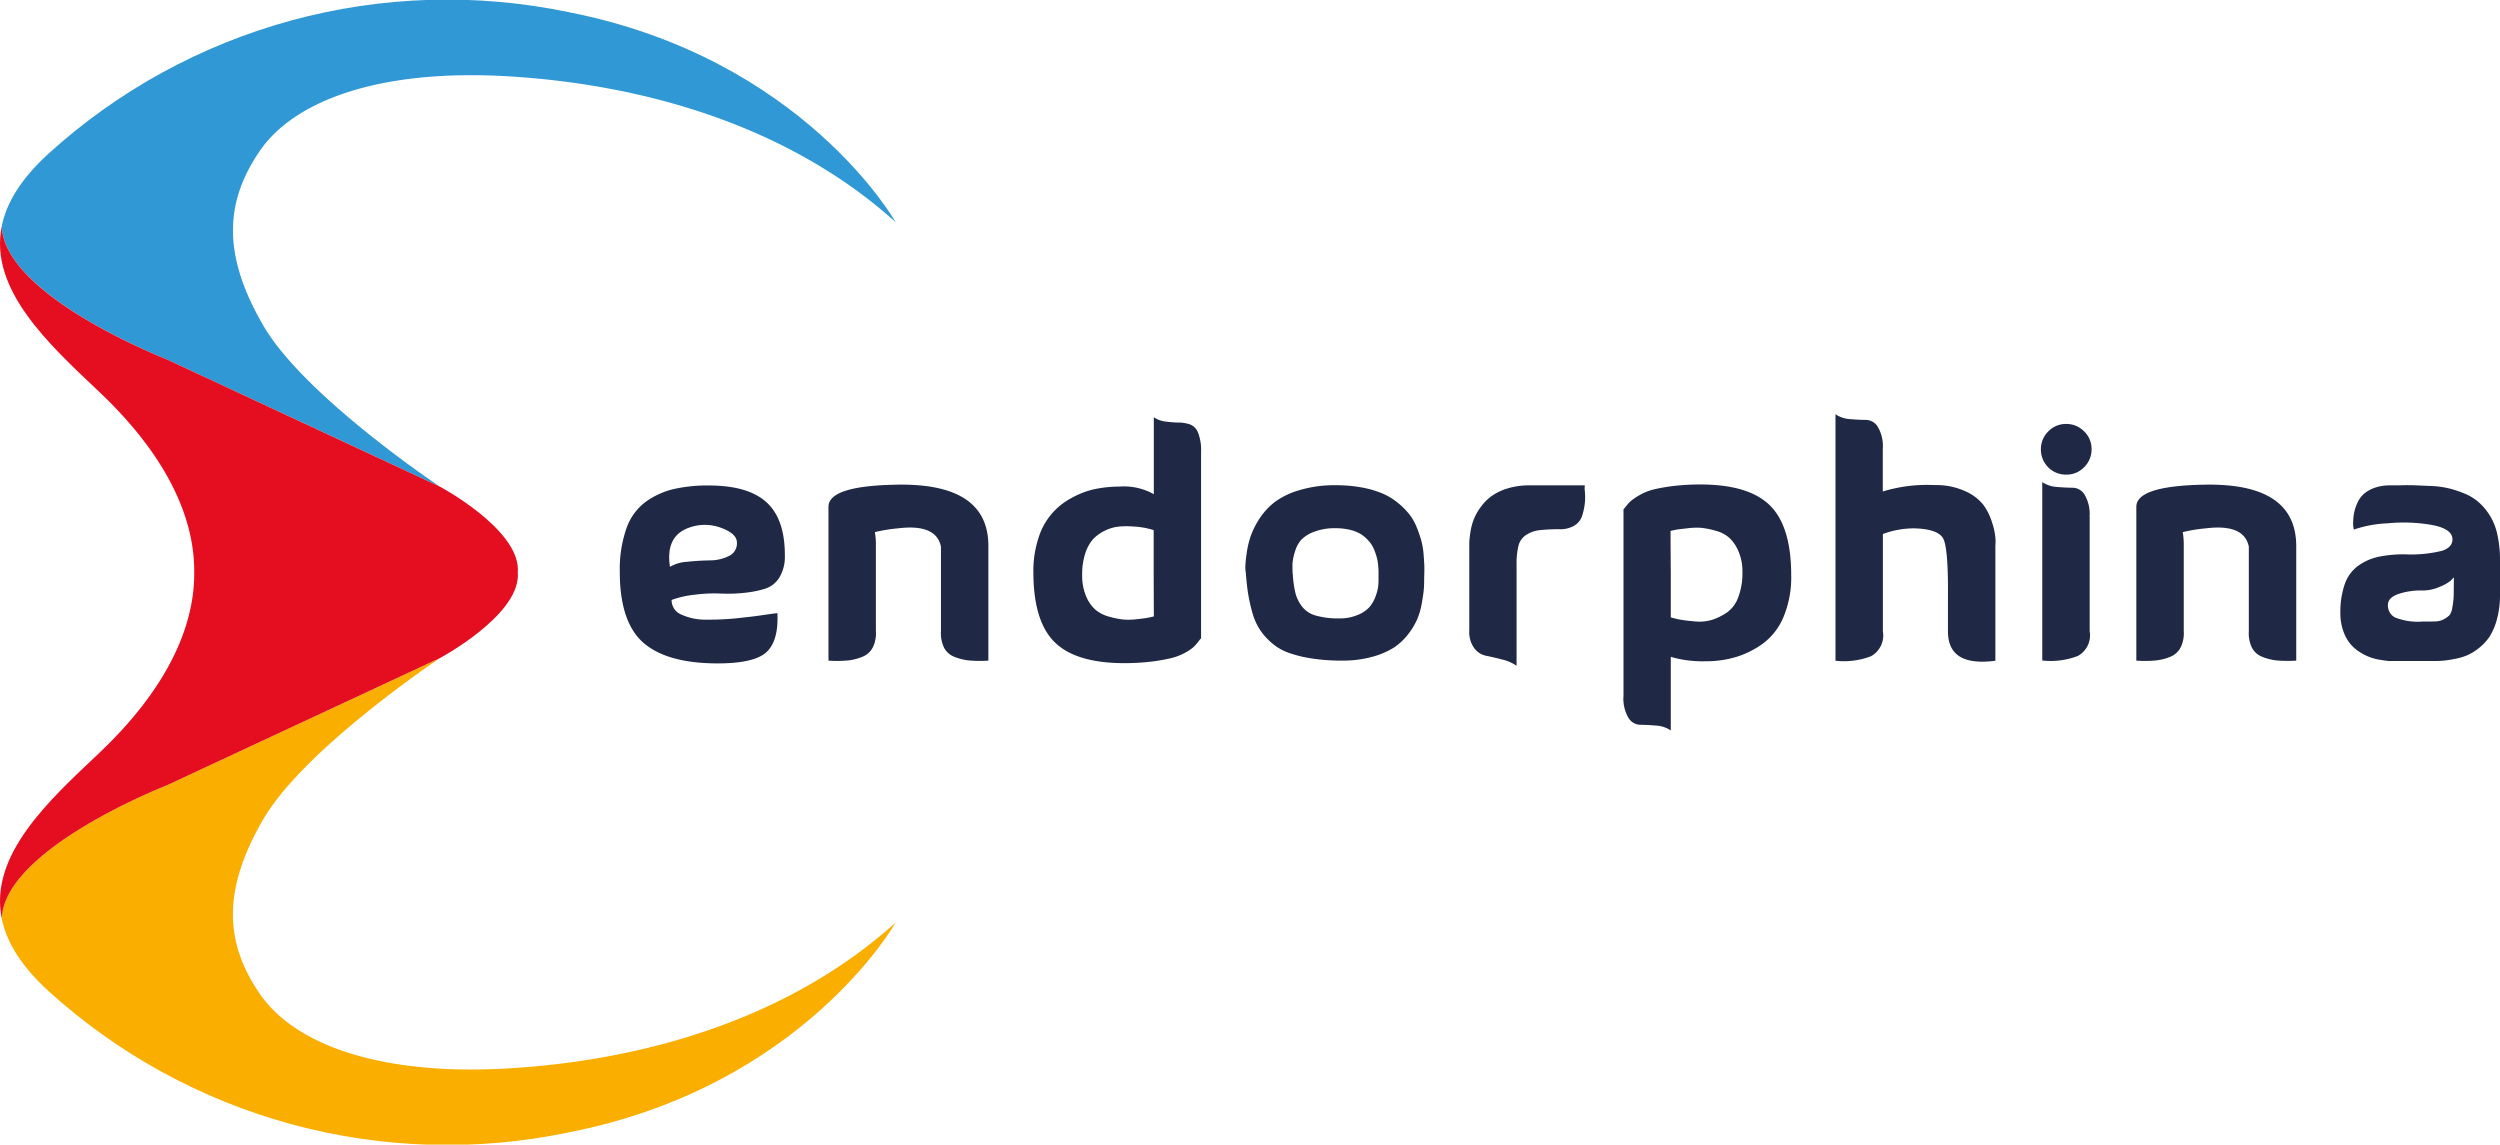
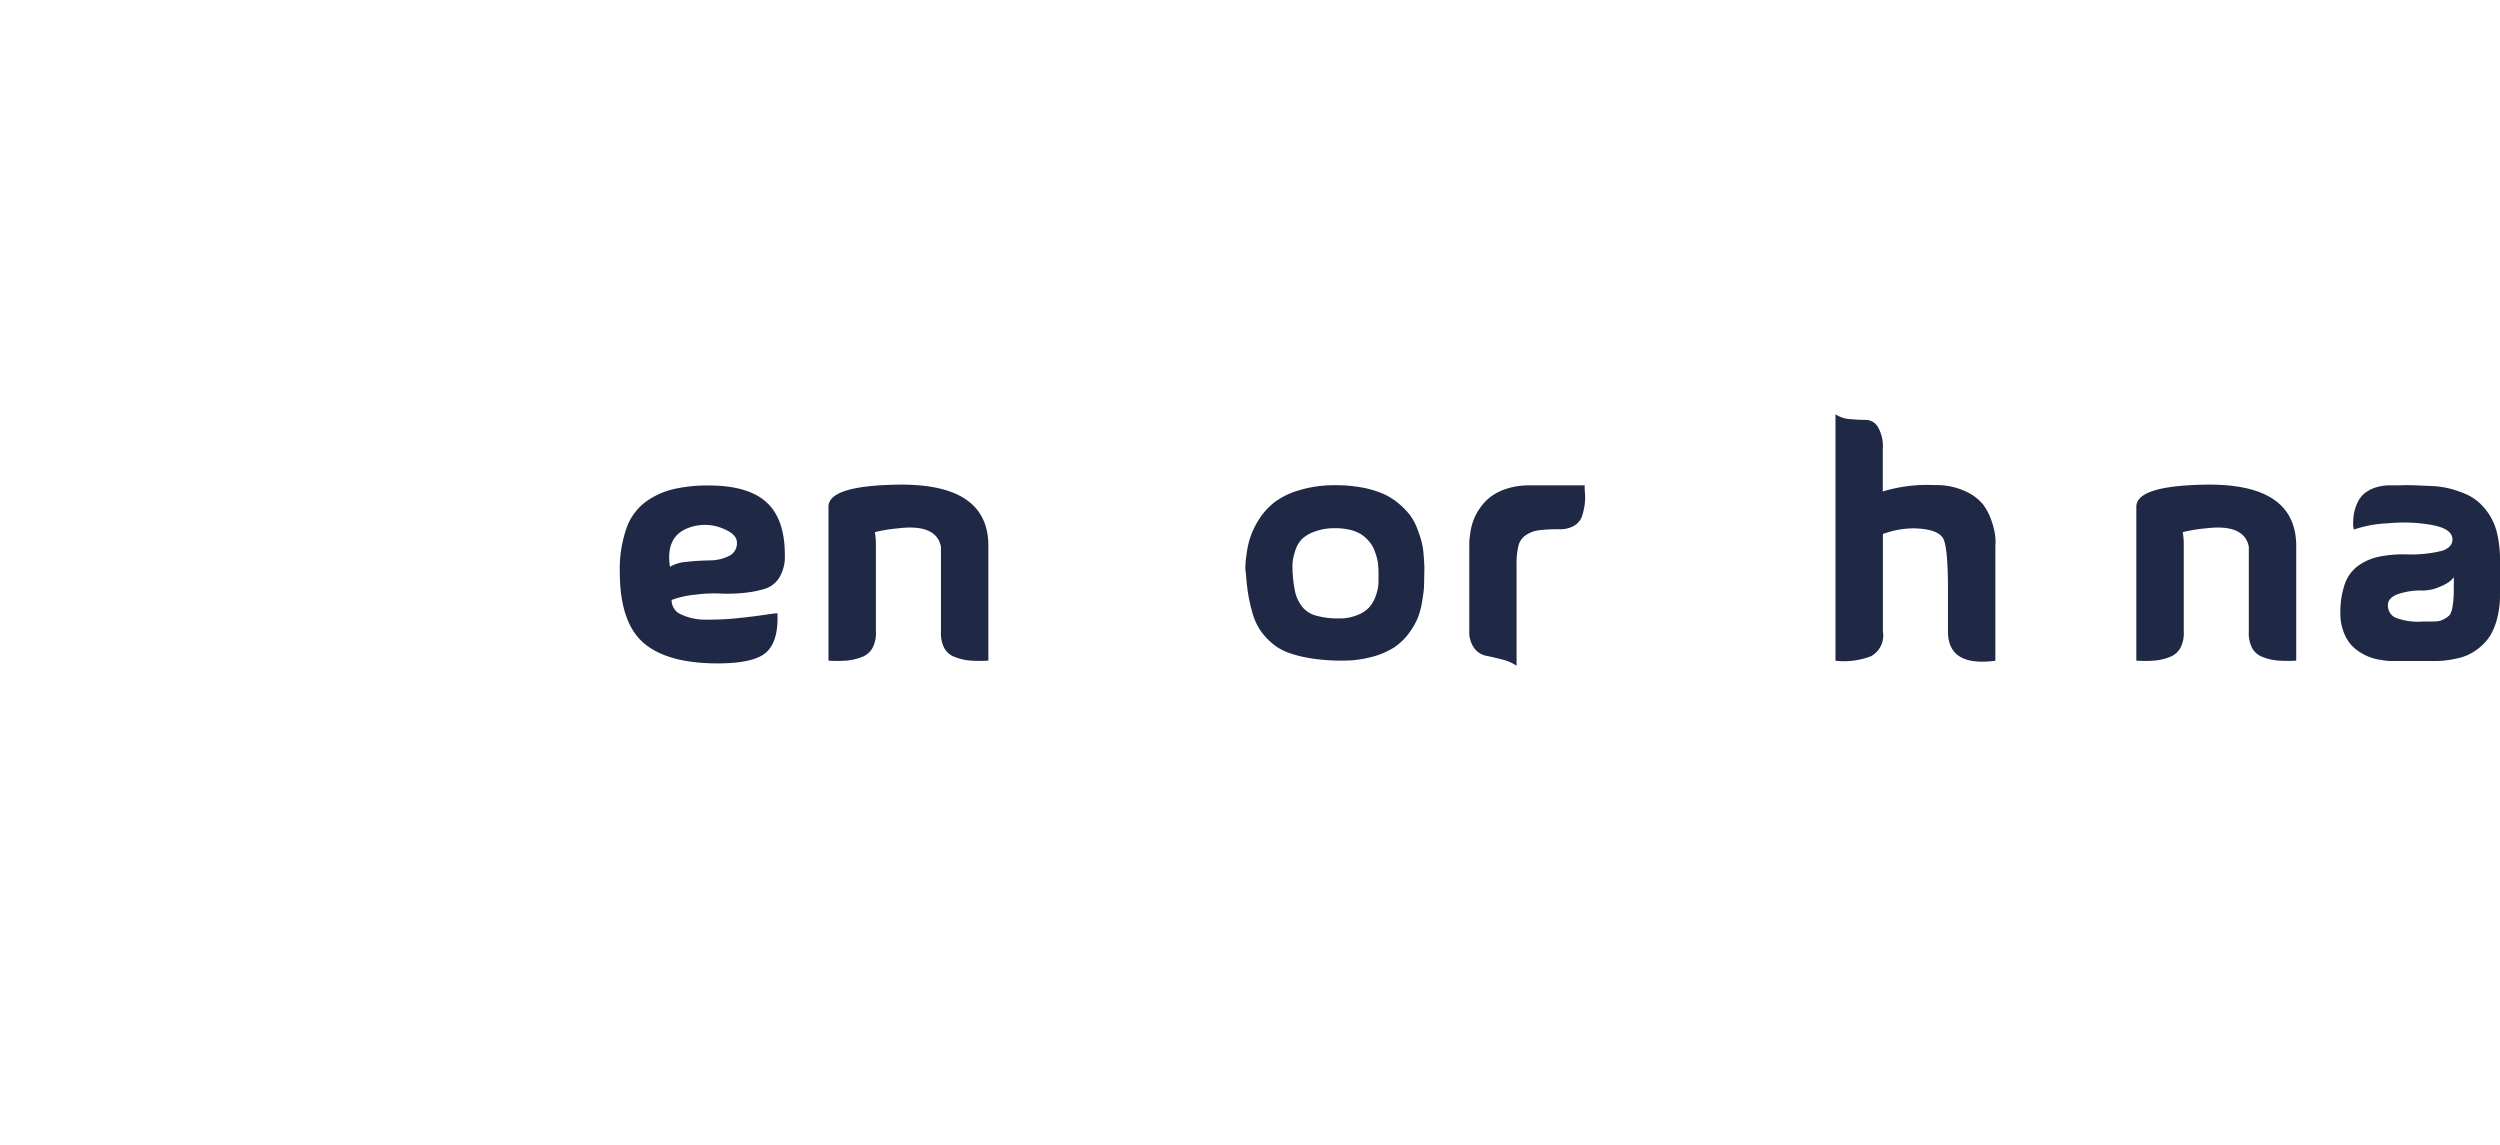
<svg xmlns="http://www.w3.org/2000/svg" viewBox="0 0 255.7 117.069">
  <defs>
    <style>.cls-1{fill:none;}.cls-2{clip-path:url(#clip-path);}.cls-3{fill:#2f98d5;}.cls-4{fill:#f9ae00;}.cls-5{fill:#e40e20;}.cls-6{fill:#1f2845;}</style>
    <clipPath id="clip-path" transform="translate(0)">
-       <path class="cls-1" d="M26.571,101.643c-3.572-5.197-3.869-10.576.348-17.837S45.013,67.298,45.013,67.298s7.957-4.256,7.957-8.473a2.089,2.089,0,0,0-.013-.284c0-.09.013-.194.013-.284,0-4.217-7.957-8.473-7.957-8.473a.045.045,0,0,0-.026-.013c-.658-.439-13.967-9.402-18.069-16.495-4.217-7.261-3.908-12.639-.348-17.837S38.952,6.965,52.365,7.829,80.532,12.756,91.598,22.712c0,0-9.441-16.779-33.468-21.474A60.646,60.646,0,0,0,4.942,15.735C2.118,18.314.66,20.765.183,23.112c-1.328,6.5,4.836,12.11,9.918,16.921,6.797,6.41,9.815,12.781,9.763,18.507.052,5.726-2.966,12.098-9.763,18.52C5.02,81.859-1.145,87.469.183,93.969c.477,2.347,1.935,4.798,4.759,7.377A60.617,60.617,0,0,0,58.117,115.83c24.04-4.682,33.481-21.461,33.481-21.461-11.066,9.957-25.82,14.032-39.233,14.883C38.952,110.116,30.13,106.853,26.571,101.643Z" />
-     </clipPath>
+       </clipPath>
  </defs>
  <g id="Layer_2" data-name="Layer 2">
    <g id="Layer_1-2" data-name="Layer 1">
      <g id="Layer_2-2" data-name="Layer 2">
        <g class="cls-2">
          <path class="cls-3" d="M17.001,36.732l27.987,13.039c-.658-.439-13.967-9.402-18.069-16.495-4.217-7.261-3.908-12.639-.348-17.837S38.952,6.965,52.365,7.829,80.532,12.756,91.598,22.712c0,0-9.441-16.779-33.468-21.474A60.646,60.646,0,0,0,4.942,15.735C2.118,18.314.66,20.765.183,23.112.402,30.257,17.001,36.732,17.001,36.732Z" transform="translate(0)" />
          <path class="cls-4" d="M26.571,101.643c-3.572-5.197-3.869-10.576.348-17.837S45.013,67.298,45.013,67.298L17.001,80.35S.39,86.824.183,93.969c.477,2.347,1.935,4.798,4.759,7.377A60.617,60.617,0,0,0,58.117,115.83c24.04-4.682,33.481-21.461,33.481-21.461-11.066,9.957-25.82,14.032-39.233,14.883C38.952,110.116,30.13,106.853,26.571,101.643Z" transform="translate(0)" />
-           <path class="cls-5" d="M17.001,80.35,45.013,67.298s7.957-4.256,7.957-8.473a2.089,2.089,0,0,0-.013-.284c0-.09.013-.194.013-.284,0-4.217-7.957-8.473-7.957-8.473a.045.045,0,0,0-.026-.013L17.001,36.732S.402,30.27.183,23.125C-1.145,29.612,5.02,35.223,10.101,40.033c6.797,6.41,9.815,12.781,9.763,18.507.052,5.726-2.966,12.098-9.763,18.52C5.02,81.859-1.145,87.469.183,93.969.39,86.824,17.001,80.35,17.001,80.35Z" transform="translate(0)" />
        </g>
        <path class="cls-6" d="M68.692,61.365a1.582,1.582,0,0,0,1.006,1.496,5.81,5.81,0,0,0,2.541.516,28.802,28.802,0,0,0,3.005-.129c.98-.103,1.909-.206,2.773-.335.877-.129,1.367-.194,1.496-.194.09,1.87-.284,3.199-1.109,3.972s-2.489,1.161-4.991,1.161q-5.165,0-7.596-2.102c-1.612-1.406-2.425-3.818-2.425-7.274a12.689,12.689,0,0,1,.658-4.372A5.737,5.737,0,0,1,65.984,51.37a8.073,8.073,0,0,1,2.837-1.328,15.419,15.419,0,0,1,3.663-.387c2.67,0,4.643.568,5.894,1.702q1.896,1.702,1.896,5.417a4.127,4.127,0,0,1-.555,2.283,2.695,2.695,0,0,1-1.432,1.148,10.671,10.671,0,0,1-2.128.426,15.66,15.66,0,0,1-2.45.077,15.375,15.375,0,0,0-2.618.116A9.563,9.563,0,0,0,68.692,61.365Zm-.168-3.392a3.961,3.961,0,0,1,1.793-.516c.825-.09,1.599-.129,2.321-.142a4.352,4.352,0,0,0,1.922-.451,1.415,1.415,0,0,0,.812-1.367c0-.555-.439-1.019-1.328-1.393a4.746,4.746,0,0,0-3.585-.129C68.847,54.555,68.202,55.884,68.525,57.973Z" transform="translate(0)" />
        <path class="cls-6" d="M101.09,55.806V67.569a13.533,13.533,0,0,1-1.935-.013,5.57,5.57,0,0,1-1.535-.374,1.999,1.999,0,0,1-1.07-.954,3.401,3.401,0,0,1-.309-1.664V55.91c-.322-1.573-1.793-2.192-4.398-1.87a15.568,15.568,0,0,0-2.36.387,7.457,7.457,0,0,1,.103,1.29v8.847a3.256,3.256,0,0,1-.322,1.664,2.046,2.046,0,0,1-1.071.954,5.372,5.372,0,0,1-1.522.374,11.886,11.886,0,0,1-1.935.013V51.834q0-2.109,6.758-2.257Q101.071,49.325,101.09,55.806Z" transform="translate(0)" />
-         <path class="cls-6" d="M117.998,42.664a2.62,2.62,0,0,0,1.212.451,10.323,10.323,0,0,0,1.328.103,3.751,3.751,0,0,1,1.148.181,1.451,1.451,0,0,1,.851.851,4.92,4.92,0,0,1,.309,1.973V65.286c-.026.026-.129.142-.309.374a4.488,4.488,0,0,1-.503.555,4.846,4.846,0,0,1-.838.554,5.69,5.69,0,0,1-1.354.529,18.142,18.142,0,0,1-1.999.361,23.333,23.333,0,0,1-2.837.168q-4.972,0-7.145-2.154-2.167-2.147-2.167-7.158a10.721,10.721,0,0,1,.516-3.469,6.873,6.873,0,0,1,3.392-4.114,8.554,8.554,0,0,1,2.36-.903,12.066,12.066,0,0,1,2.489-.258,6.247,6.247,0,0,1,3.56.774v-7.88Zm0,16.147V54.22a8.618,8.618,0,0,0-.916-.232,9.168,9.168,0,0,0-1.238-.142,8.469,8.469,0,0,0-1.406.013,4.063,4.063,0,0,0-1.367.387,4.165,4.165,0,0,0-1.225.851,3.964,3.964,0,0,0-.838,1.483,6.869,6.869,0,0,0-.323,2.244,5.358,5.358,0,0,0,.387,2.128,3.737,3.737,0,0,0,.954,1.393,3.576,3.576,0,0,0,1.393.722,8.361,8.361,0,0,0,1.483.297,6.771,6.771,0,0,0,1.432-.039c.516-.052.877-.103,1.083-.142s.387-.09.568-.129h.039C118.011,63.08,118.011,61.662,117.998,58.811Z" transform="translate(0)" />
        <path class="cls-6" d="M127.426,58.618a4.045,4.045,0,0,1-.052-.516,8.94,8.94,0,0,1,.103-1.264,10.038,10.038,0,0,1,.374-1.793,8.259,8.259,0,0,1,.903-1.896,7.012,7.012,0,0,1,1.599-1.78,7.933,7.933,0,0,1,2.567-1.238,12.387,12.387,0,0,1,3.689-.503,14.54,14.54,0,0,1,2.683.232,10.076,10.076,0,0,1,2.115.619,6.522,6.522,0,0,1,1.586.967,8.017,8.017,0,0,1,1.148,1.148,5.353,5.353,0,0,1,.761,1.341,13.023,13.023,0,0,1,.464,1.341,8.026,8.026,0,0,1,.232,1.328c.039.503.065.89.077,1.148s.013.593,0,.98c-.013.4-.013.619-.013.658,0,.348-.013.658-.039.942s-.09.722-.194,1.328a7.467,7.467,0,0,1-.451,1.612,7.207,7.207,0,0,1-.916,1.548,6.132,6.132,0,0,1-1.483,1.406,8.041,8.041,0,0,1-2.231.954,11.386,11.386,0,0,1-3.082.387,19.442,19.442,0,0,1-3.173-.232,12.548,12.548,0,0,1-2.36-.593,5.39,5.39,0,0,1-1.702-1.019,6.478,6.478,0,0,1-1.174-1.328,6.129,6.129,0,0,1-.748-1.677,16.939,16.939,0,0,1-.439-1.922C127.568,60.178,127.49,59.469,127.426,58.618Zm4.811.297a11.114,11.114,0,0,0,.271,1.793,3.959,3.959,0,0,0,.645,1.303,2.674,2.674,0,0,0,1.406.942,8.165,8.165,0,0,0,2.386.297,4.627,4.627,0,0,0,1.935-.361,3.145,3.145,0,0,0,1.199-.812,3.471,3.471,0,0,0,.619-1.096,4.54,4.54,0,0,0,.258-.967,6.033,6.033,0,0,0,.039-.709V58.45c0-.142-.013-.348-.039-.632a4.696,4.696,0,0,0-.116-.722,6.497,6.497,0,0,0-.232-.722,3.146,3.146,0,0,0-.361-.722,3.966,3.966,0,0,0-.555-.632,3.096,3.096,0,0,0-.761-.529,3.935,3.935,0,0,0-1.019-.335,5.948,5.948,0,0,0-1.303-.129,5.78,5.78,0,0,0-2.192.361,3.459,3.459,0,0,0-1.328.825,3.156,3.156,0,0,0-.645,1.225,5.126,5.126,0,0,0-.245,1.174c-.013.284,0,.632.013,1.07A.941.941,0,0,1,132.237,58.915Z" transform="translate(0)" />
        <path class="cls-6" d="M162.093,49.642a2.918,2.918,0,0,0,.013.683,5.912,5.912,0,0,1-.013,1.174,6.604,6.604,0,0,1-.258,1.212,1.829,1.829,0,0,1-.787,1.032,2.793,2.793,0,0,1-1.535.387,17.266,17.266,0,0,0-2.102.103,3.117,3.117,0,0,0-1.328.49,1.843,1.843,0,0,0-.774,1.096,7.702,7.702,0,0,0-.194,1.935V68.097a4.335,4.335,0,0,0-1.535-.658c-.632-.168-1.174-.284-1.612-.374a1.991,1.991,0,0,1-1.174-.761,2.817,2.817,0,0,1-.516-1.831V55.819c0-.129,0-.309.013-.529.013-.232.052-.542.116-.942a5.918,5.918,0,0,1,.322-1.199,5.427,5.427,0,0,1,.684-1.238,5.079,5.079,0,0,1,1.096-1.135,5.559,5.559,0,0,1,1.664-.812,7.398,7.398,0,0,1,2.283-.322h5.636Z" transform="translate(0)" />
-         <path class="cls-6" d="M170.889,74.713a2.968,2.968,0,0,0-1.535-.503c-.632-.052-1.174-.077-1.612-.077a1.45,1.45,0,0,1-1.174-.697,3.873,3.873,0,0,1-.516-2.283V52.092c.026-.026.129-.142.31-.374a3.37,3.37,0,0,1,.503-.529,7.097,7.097,0,0,1,.838-.554,5.74,5.74,0,0,1,1.354-.555,18.137,18.137,0,0,1,1.999-.361,23.333,23.333,0,0,1,2.837-.168q4.972,0,7.145,2.154,2.167,2.147,2.167,7.158a10.501,10.501,0,0,1-.774,4.205,6.512,6.512,0,0,1-2.089,2.734,9.341,9.341,0,0,1-2.773,1.393,10.737,10.737,0,0,1-3.121.439,11.55,11.55,0,0,1-3.56-.451v7.532Zm0-16.16v4.591a9.308,9.308,0,0,0,1.109.258c.4.065.903.116,1.496.168a4.445,4.445,0,0,0,1.677-.193,5.941,5.941,0,0,0,1.483-.748,3.244,3.244,0,0,0,1.135-1.548,6.871,6.871,0,0,0,.426-2.554,5.136,5.136,0,0,0-.4-2.128,4.047,4.047,0,0,0-.942-1.393,3.377,3.377,0,0,0-1.406-.722,8.323,8.323,0,0,0-1.457-.297,7.305,7.305,0,0,0-1.457.052c-.58.065-.942.103-1.07.129s-.322.065-.58.129h-.039S170.863,55.716,170.889,58.553Z" transform="translate(0)" />
        <path class="cls-6" d="M192.595,50.261a15.545,15.545,0,0,1,5.301-.645,7.044,7.044,0,0,1,3.095.619,4.833,4.833,0,0,1,1.87,1.406,6.054,6.054,0,0,1,.89,1.806,6.888,6.888,0,0,1,.335,1.522,4.652,4.652,0,0,1,0,.851V67.581c-3.237.426-4.849-.567-4.849-3.005v-3.56c.026-3.211-.129-5.159-.451-5.868-.322-.696-1.341-1.07-3.031-1.109a9.178,9.178,0,0,0-3.173.58v9.957a2.426,2.426,0,0,1-1.212,2.541,7.731,7.731,0,0,1-3.637.464V42.368a2.968,2.968,0,0,0,1.535.503c.632.052,1.174.077,1.612.077a1.45,1.45,0,0,1,1.174.696,3.874,3.874,0,0,1,.516,2.283v4.333Z" transform="translate(0)" />
-         <path class="cls-6" d="M209.49,47.797a2.605,2.605,0,0,1-.748-1.844,2.534,2.534,0,0,1,.761-1.831,2.492,2.492,0,0,1,1.831-.761,2.534,2.534,0,0,1,1.831.761,2.493,2.493,0,0,1,.761,1.831,2.535,2.535,0,0,1-.761,1.831,2.493,2.493,0,0,1-1.831.761A2.551,2.551,0,0,1,209.49,47.797Zm4.23,5.069a3.874,3.874,0,0,0-.516-2.283,1.468,1.468,0,0,0-1.174-.697c-.439,0-.98-.026-1.612-.077a2.968,2.968,0,0,1-1.535-.503V67.556a7.731,7.731,0,0,0,3.637-.464,2.416,2.416,0,0,0,1.212-2.541V52.866Z" transform="translate(0)" />
        <path class="cls-6" d="M234.859,55.806V67.569a13.533,13.533,0,0,1-1.935-.013,5.57,5.57,0,0,1-1.535-.374,1.999,1.999,0,0,1-1.07-.954,3.399,3.399,0,0,1-.31-1.664V55.91c-.323-1.573-1.793-2.192-4.398-1.87a15.565,15.565,0,0,0-2.36.387,7.457,7.457,0,0,1,.103,1.29v8.847a3.254,3.254,0,0,1-.323,1.664,2.045,2.045,0,0,1-1.07.954,5.372,5.372,0,0,1-1.522.374,11.887,11.887,0,0,1-1.935.013V51.834q0-2.109,6.758-2.257Q234.82,49.325,234.859,55.806Z" transform="translate(0)" />
        <path class="cls-6" d="M240.74,54.169a1.134,1.134,0,0,0-.039-.258,2.928,2.928,0,0,1-.013-.632,4.941,4.941,0,0,1,.103-.89,4.611,4.611,0,0,1,.322-.954,2.736,2.736,0,0,1,.645-.903,3.507,3.507,0,0,1,1.096-.632,4.799,4.799,0,0,1,1.638-.258h.903c.555-.026,1.135-.026,1.728,0l1.78.077a9.467,9.467,0,0,1,1.728.271,12.282,12.282,0,0,1,1.599.555,5.104,5.104,0,0,1,1.393.916,6.064,6.064,0,0,1,1.819,3.276A11.713,11.713,0,0,1,255.7,57.29v3.572a9.287,9.287,0,0,1-.297,2.412,6.693,6.693,0,0,1-.722,1.767,5.313,5.313,0,0,1-1.083,1.2,5.436,5.436,0,0,1-1.212.761,5.75,5.75,0,0,1-1.303.387,10.397,10.397,0,0,1-1.148.181c-.271.026-.593.039-.954.039h-4.462a2.858,2.858,0,0,1-.297-.013c-.129-.013-.374-.039-.722-.103a5.181,5.181,0,0,1-2.102-.774,4.208,4.208,0,0,1-1.019-.877,4.286,4.286,0,0,1-.709-1.303,5.353,5.353,0,0,1-.297-1.806,8.75,8.75,0,0,1,.451-2.992,3.884,3.884,0,0,1,1.367-1.87,5.663,5.663,0,0,1,2.051-.916,12.745,12.745,0,0,1,2.747-.258,13.123,13.123,0,0,0,3.83-.374c.684-.245,1.019-.632,1.019-1.148,0-.735-.709-1.225-2.115-1.483a16.614,16.614,0,0,0-4.488-.168A12.116,12.116,0,0,0,240.74,54.169Zm10.24,4.875a4.825,4.825,0,0,1-.374.387,4.531,4.531,0,0,1-1.083.593,4.315,4.315,0,0,1-1.741.374,7.12,7.12,0,0,0-2.567.387c-.658.258-.98.619-.98,1.096a1.379,1.379,0,0,0,.709,1.264,6.263,6.263,0,0,0,2.837.426c.58,0,1.032,0,1.341-.013a1.907,1.907,0,0,0,.877-.245,2.288,2.288,0,0,0,.568-.426,2.056,2.056,0,0,0,.271-.825,8.256,8.256,0,0,0,.129-1.212C250.967,60.462,250.98,59.856,250.98,59.044Z" transform="translate(0)" />
      </g>
    </g>
  </g>
</svg>